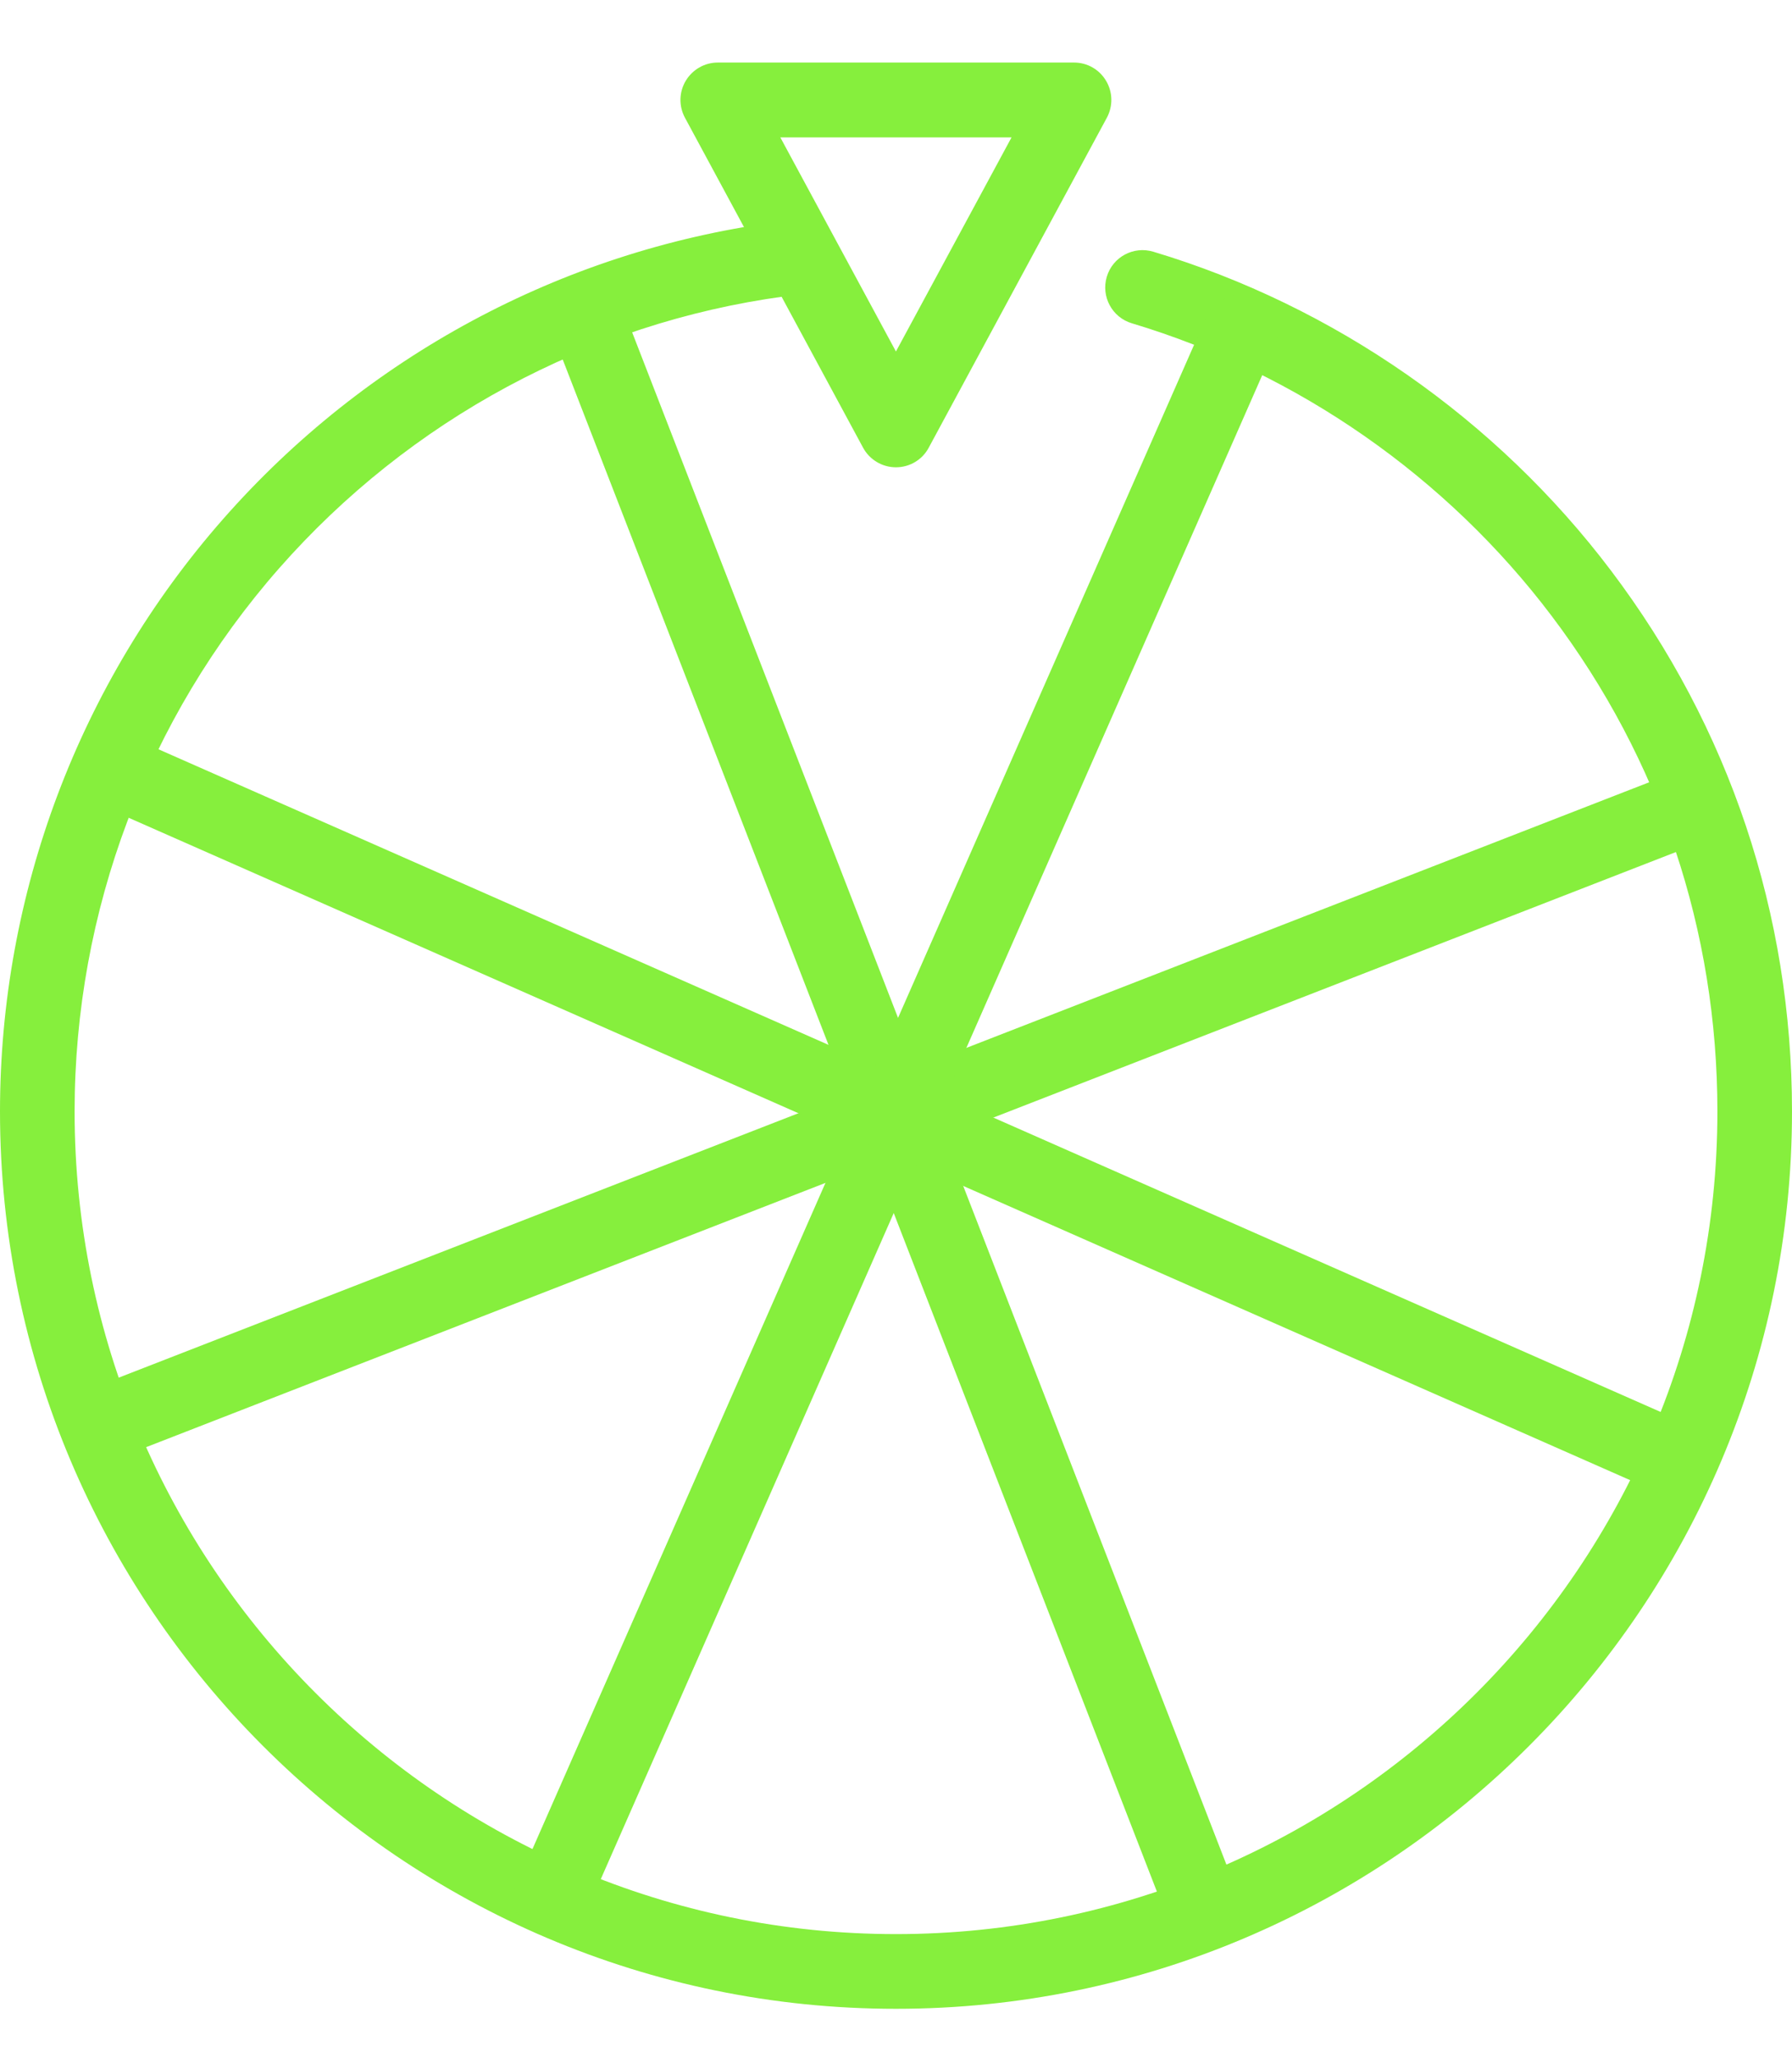
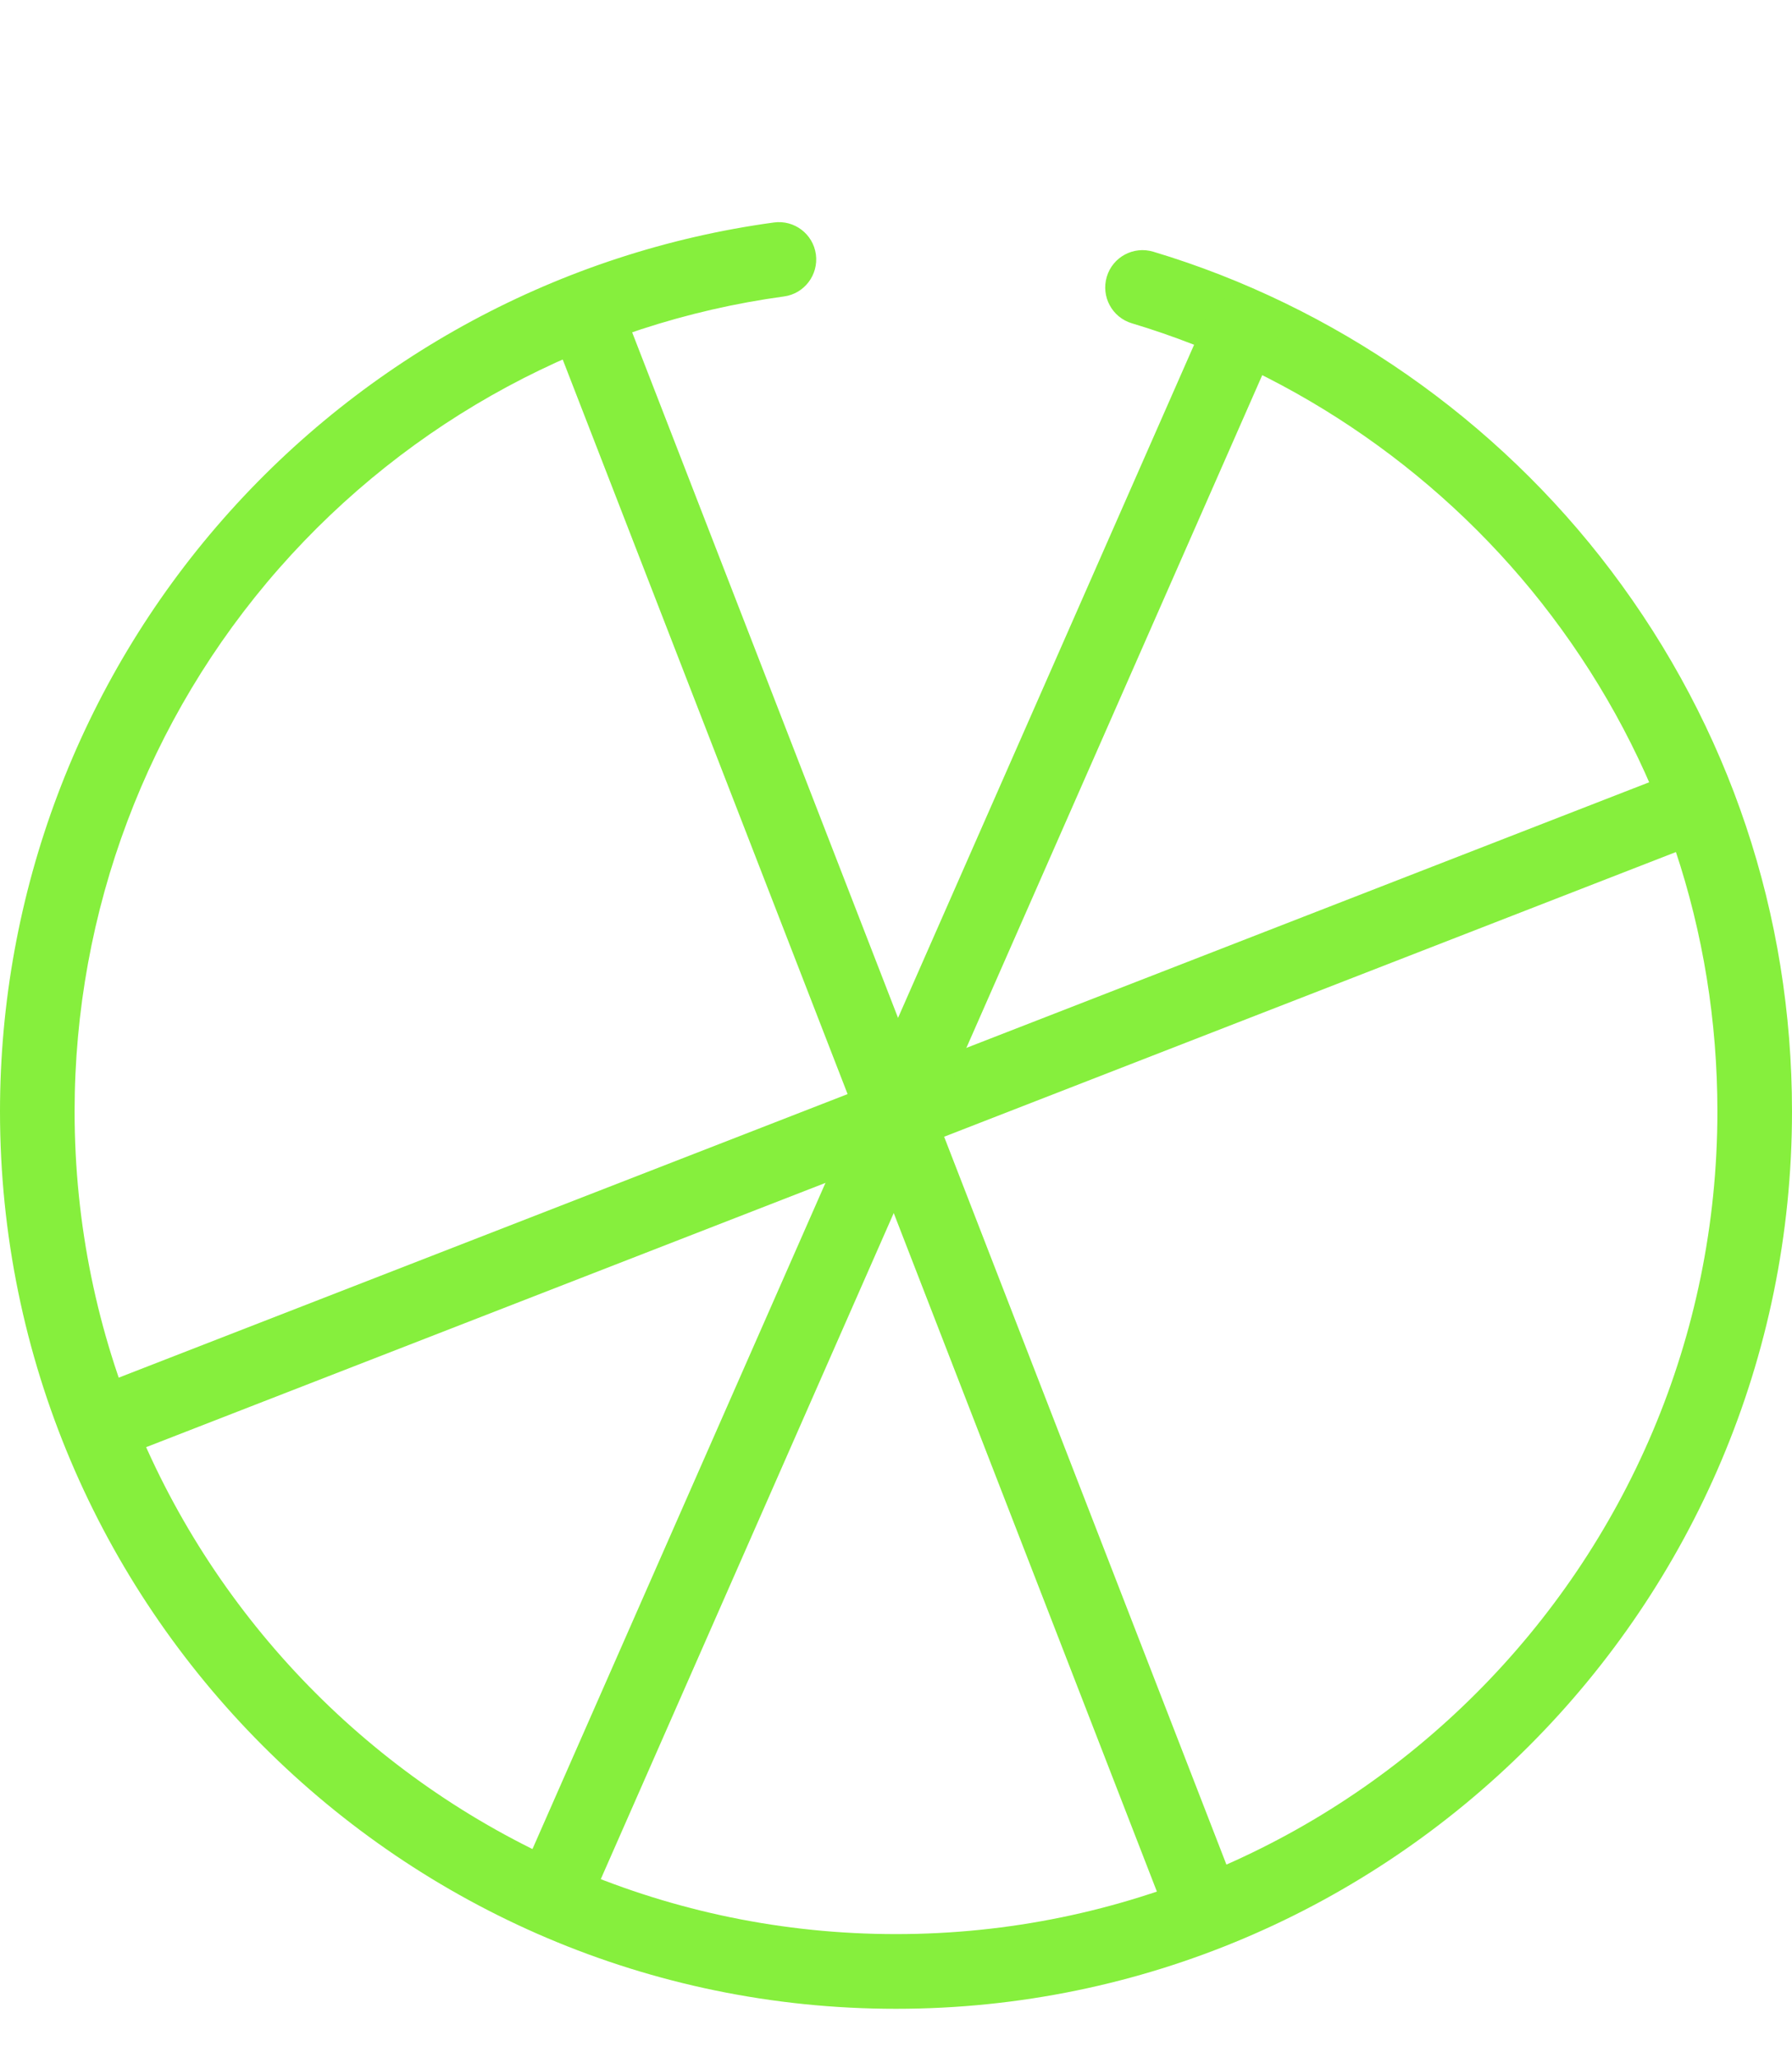
<svg xmlns="http://www.w3.org/2000/svg" width="27" height="31" viewBox="0 0 27 31" fill="none">
  <path d="M13.499 30.255C6.055 30.255 0 24.192 0 16.74C0 13.453 1.194 10.284 3.361 7.818C5.508 5.375 8.455 3.788 11.66 3.351C11.968 3.309 12.251 3.524 12.293 3.832C12.334 4.14 12.119 4.424 11.812 4.465C8.875 4.866 6.173 6.321 4.204 8.561C2.218 10.822 1.124 13.727 1.124 16.74C1.124 23.572 6.676 29.13 13.5 29.13C20.324 29.13 25.876 23.572 25.876 16.74C25.876 14.02 25.013 11.439 23.378 9.276C21.797 7.182 19.551 5.617 17.053 4.869C16.756 4.78 16.587 4.467 16.676 4.168C16.765 3.87 17.079 3.702 17.376 3.791C20.101 4.607 22.55 6.313 24.275 8.597C26.058 10.957 27 13.773 27 16.74C27 24.193 20.944 30.255 13.501 30.255H13.499Z" fill="#86EF3D" />
-   <path d="M13.499 7.038C13.293 7.038 13.102 6.924 13.004 6.743L10.32 1.773C10.226 1.598 10.23 1.388 10.332 1.217C10.434 1.047 10.617 0.942 10.814 0.942H16.183C16.381 0.942 16.564 1.046 16.665 1.217C16.767 1.387 16.771 1.598 16.677 1.773L13.993 6.743C13.896 6.926 13.705 7.038 13.499 7.038ZM11.757 2.069L13.499 5.294L15.241 2.069H11.757Z" fill="#86EF3D" />
  <path d="M18.161 29.381C17.936 29.381 17.724 29.244 17.637 29.021L8.312 4.986C8.2 4.696 8.342 4.37 8.632 4.258C8.921 4.145 9.247 4.288 9.359 4.578L18.684 28.613C18.797 28.903 18.654 29.229 18.365 29.341C18.297 29.367 18.229 29.379 18.161 29.379V29.381Z" fill="#86EF3D" />
  <path d="M1.494 22.031C1.27 22.031 1.057 21.894 0.97 21.672C0.858 21.382 1.001 21.056 1.29 20.943L25.298 11.607C25.588 11.495 25.913 11.638 26.026 11.928C26.138 12.217 25.995 12.543 25.706 12.656L1.698 21.992C1.631 22.017 1.563 22.03 1.494 22.03V22.031Z" fill="#86EF3D" />
-   <path d="M8.307 29.161C8.231 29.161 8.154 29.145 8.081 29.113C7.797 28.987 7.669 28.656 7.793 28.371L18.175 4.775C18.3 4.49 18.632 4.362 18.916 4.486C19.201 4.612 19.329 4.943 19.204 5.228L8.822 28.825C8.729 29.035 8.523 29.161 8.307 29.161Z" fill="#86EF3D" />
-   <path d="M25.284 22.56C25.208 22.56 25.131 22.544 25.058 22.512L1.488 12.118C1.204 11.992 1.075 11.661 1.2 11.377C1.326 11.092 1.657 10.963 1.941 11.088L25.511 21.482C25.795 21.608 25.923 21.939 25.799 22.224C25.706 22.434 25.5 22.56 25.284 22.56Z" fill="#86EF3D" />
+   <path d="M8.307 29.161C8.231 29.161 8.154 29.145 8.081 29.113C7.797 28.987 7.669 28.656 7.793 28.371L18.175 4.775C18.3 4.49 18.632 4.362 18.916 4.486C19.201 4.612 19.329 4.943 19.204 5.228L8.822 28.825C8.729 29.035 8.523 29.161 8.307 29.161" fill="#86EF3D" />
</svg>